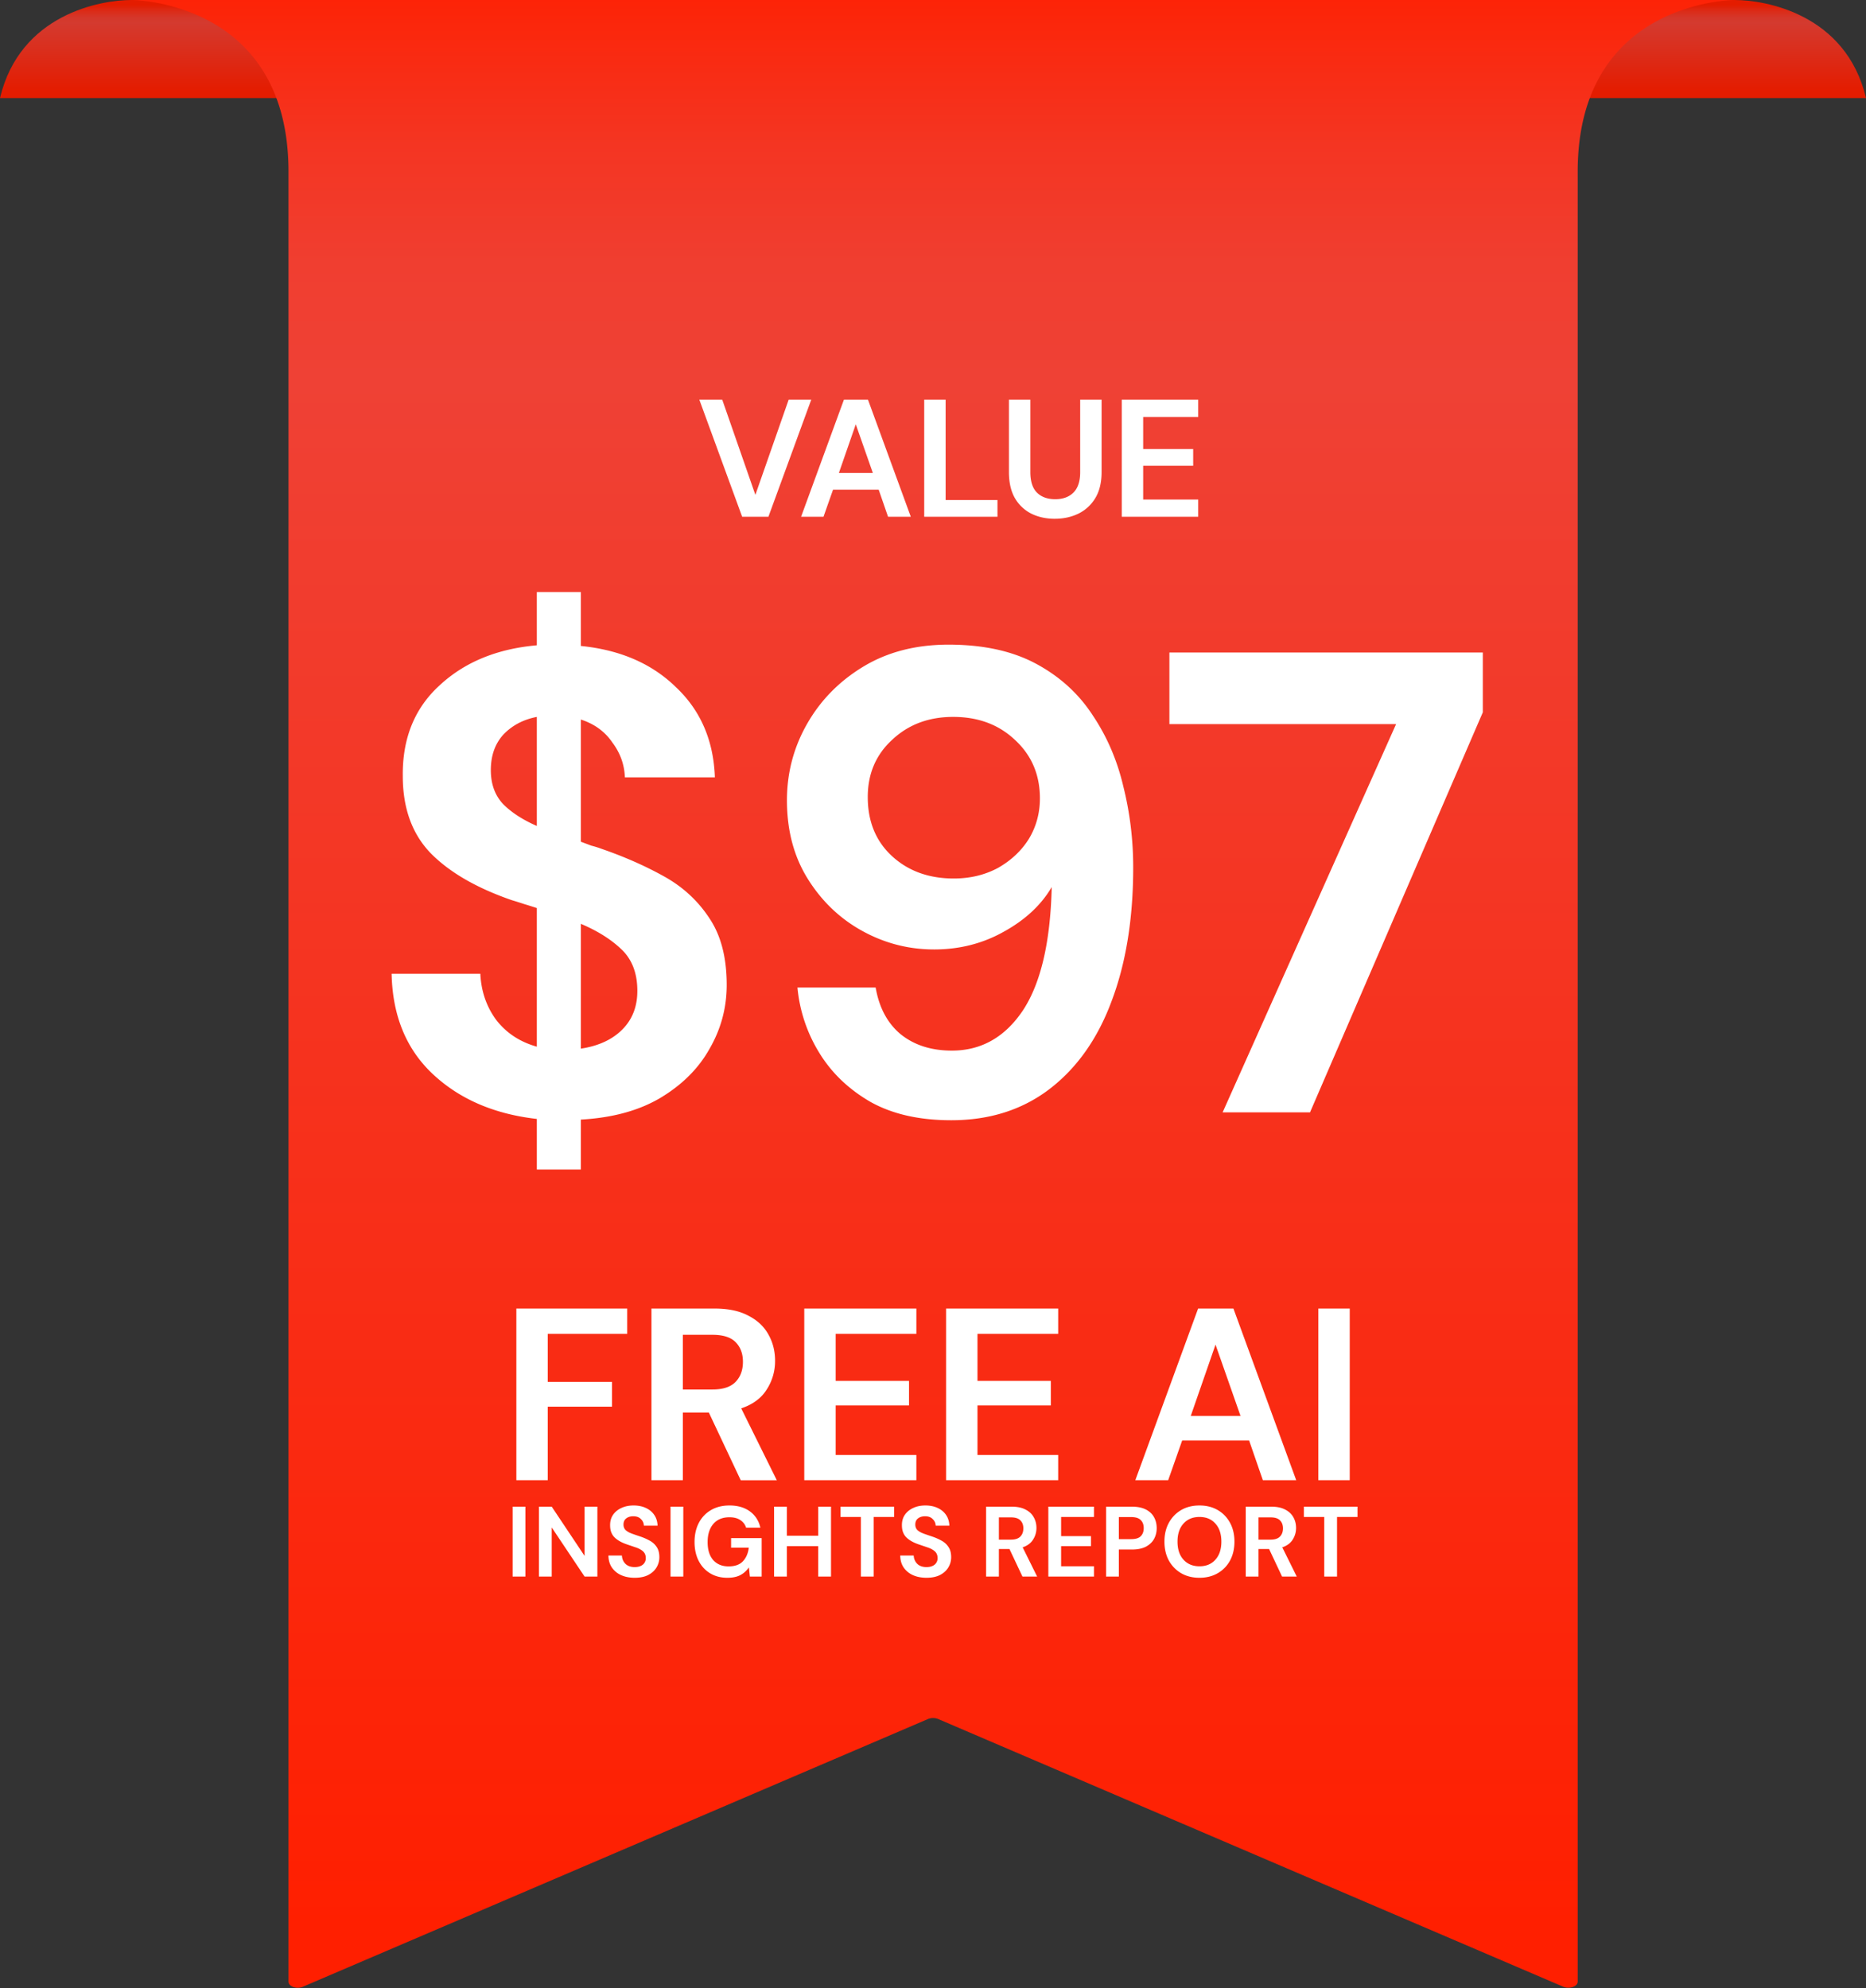
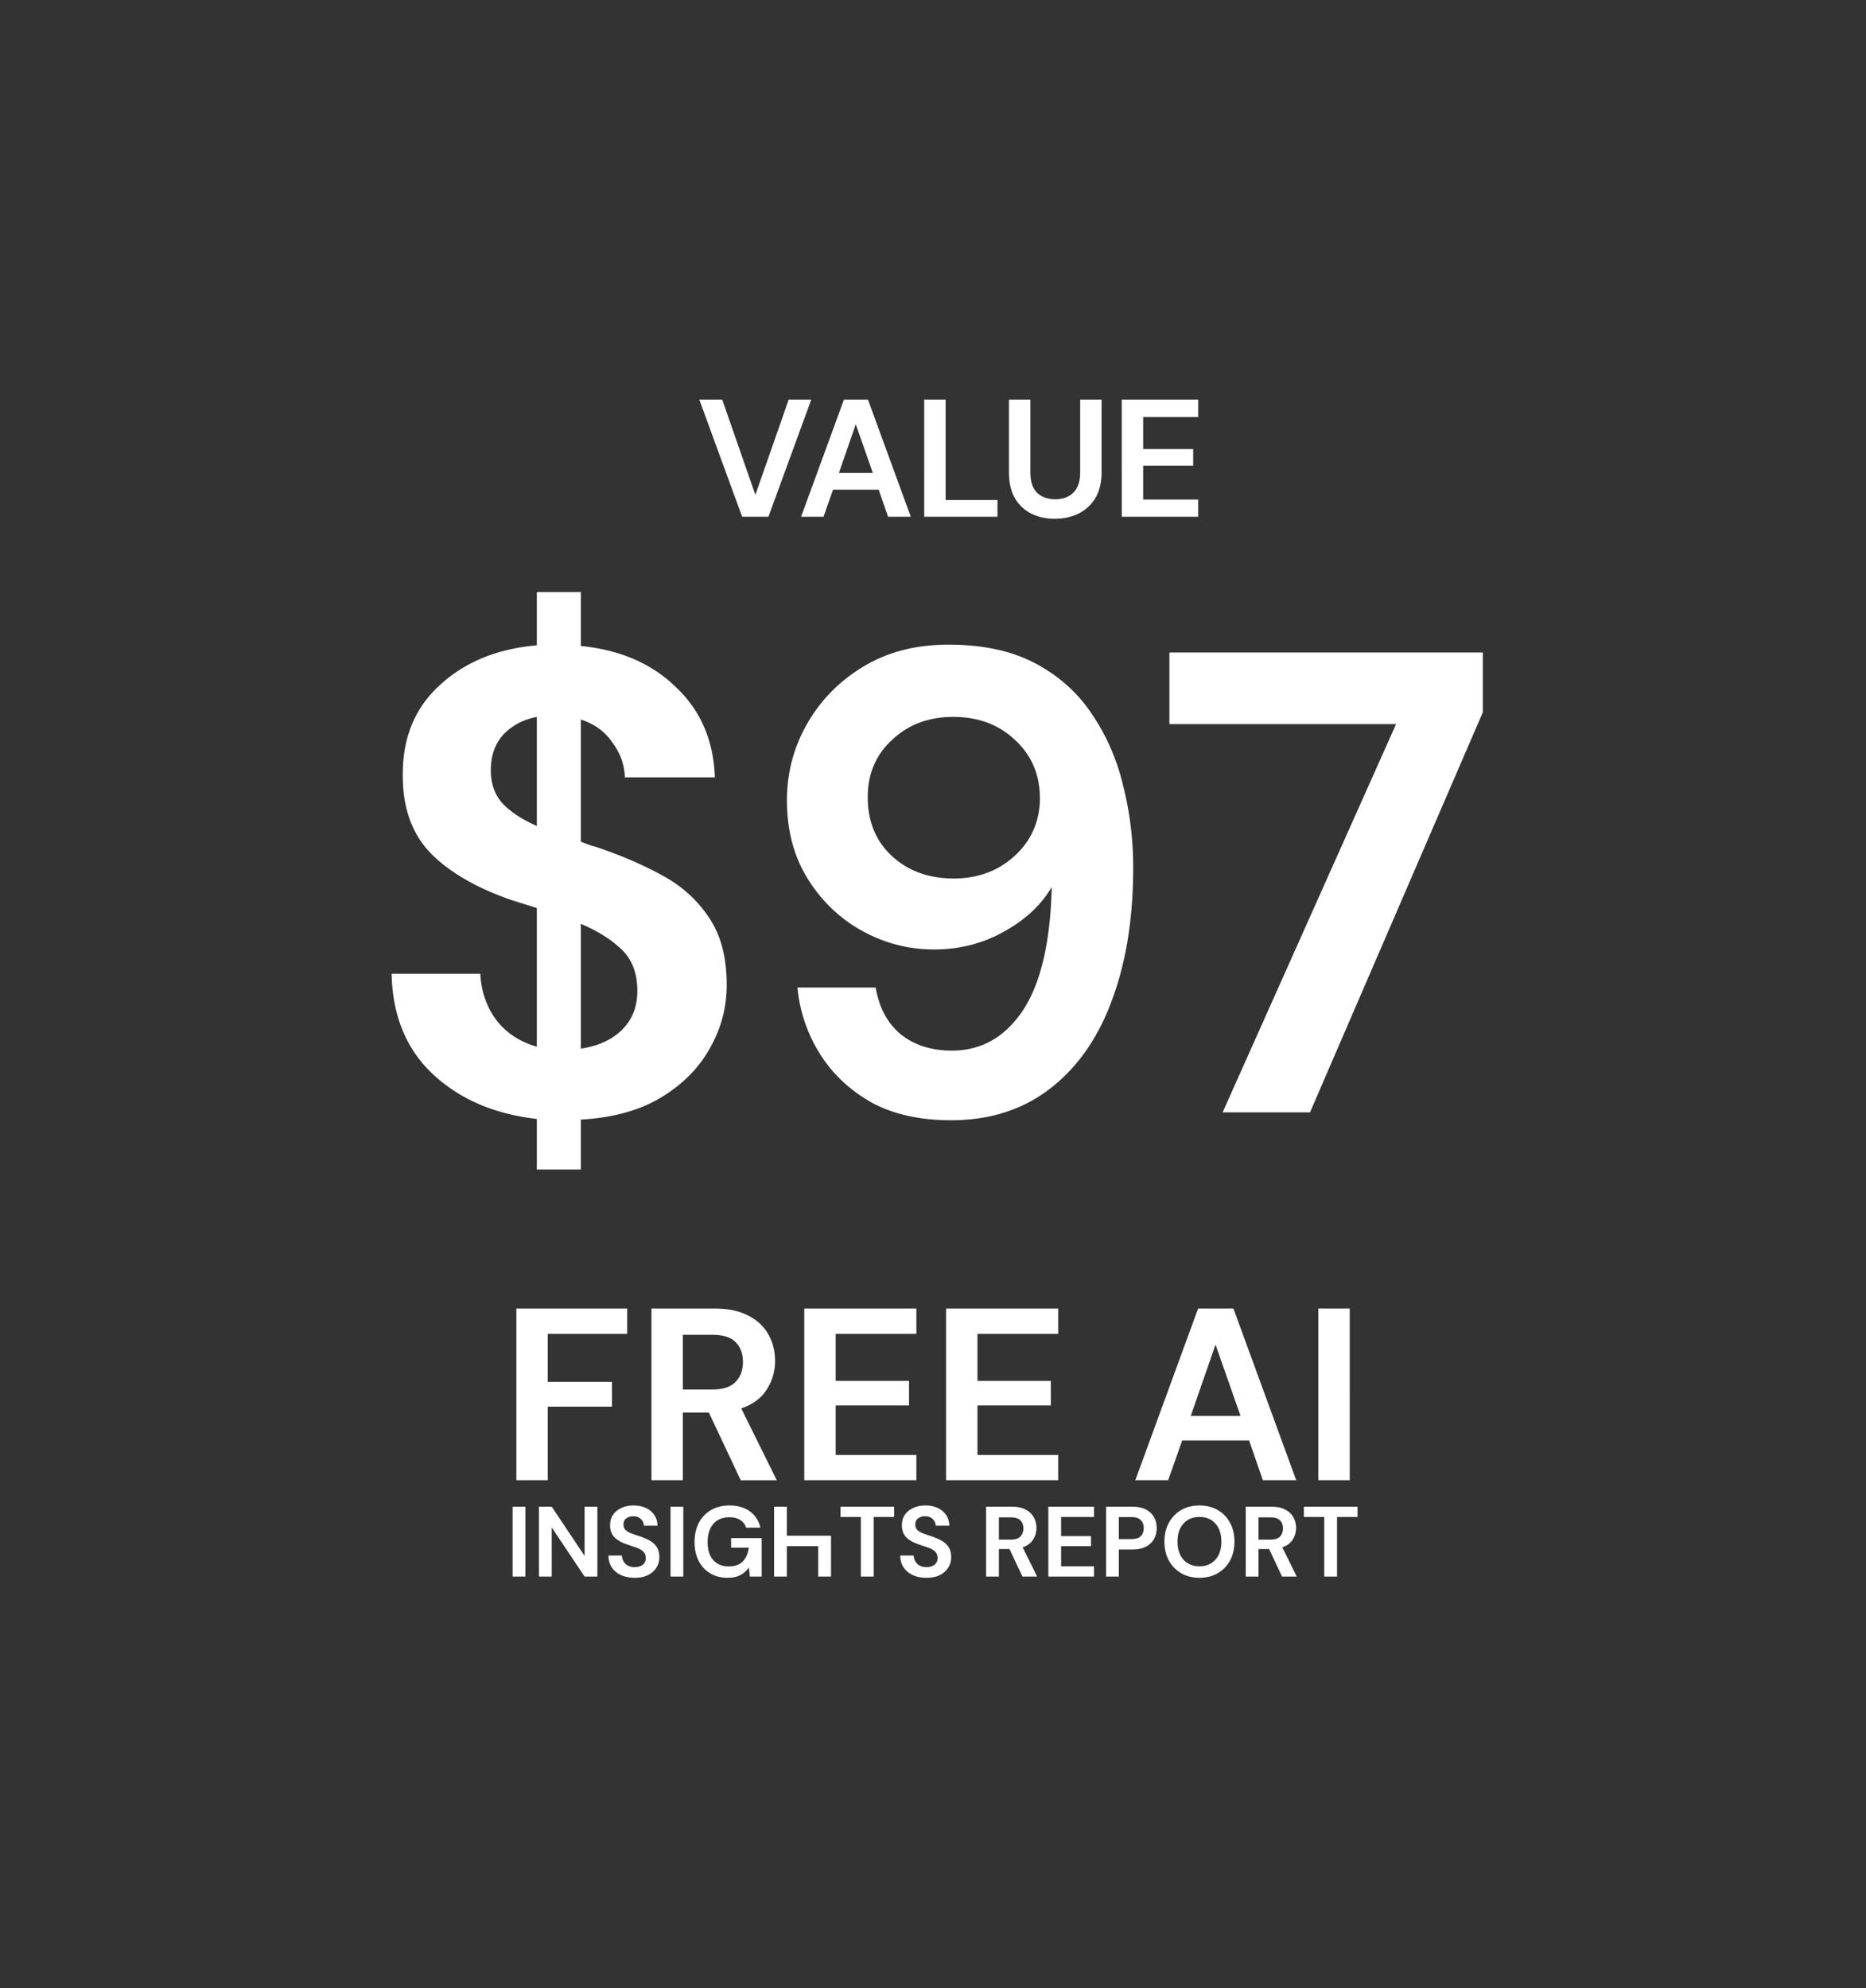
<svg xmlns="http://www.w3.org/2000/svg" width="213" height="227" fill="none">
  <rect width="100%" height="100%" fill="#333333" stroke="none" />
-   <path fill="url(#a)" d="M198.008 0H14.991C11.512 0 2.286 1.591 0 11.193h213C210.715 1.59 201.511 0 198.008 0Z" />
-   <path fill="url(#b)" d="m178.446 226.83-71.349-30.564a1.559 1.559 0 0 0-1.174 0l-71.35 30.564c-.704.307-1.643-.028-1.643-.586V19.594C32.93 0 15.012 0 15.012 0h182.996s-17.917 0-17.917 19.595v206.649c0 .558-.94.879-1.645.586Z" />
-   <path fill="#fff" d="m84.716 59-4.888-13.364h2.616l3.78 10.863 3.799-10.863H92.6L87.713 59h-2.997Zm6.726 0 4.888-13.364h2.749L103.966 59h-2.596l-1.069-3.093h-5.212L94 59h-2.559Zm4.315-5.002h3.876l-1.948-5.556-1.928 5.556Zm9.74 5.002V45.636h2.444V57.09h5.918V59h-8.362Zm14.901.23c-.98 0-1.864-.192-2.654-.574a4.53 4.53 0 0 1-1.89-1.775c-.458-.79-.687-1.788-.687-2.998v-8.247h2.444v8.267c0 1.043.248 1.82.744 2.329.509.509 1.209.763 2.1.763.879 0 1.572-.254 2.081-.763.509-.51.764-1.286.764-2.33v-8.266h2.444v8.247c0 1.21-.242 2.209-.726 2.998a4.594 4.594 0 0 1-1.947 1.775c-.802.382-1.693.573-2.673.573Zm7.649-.23V45.636h8.725v1.966h-6.281v3.666h5.708v1.91h-5.708v3.856h6.281V59h-8.725ZM58.94 169v-19.6h12.655v2.884h-9.072v5.488h7.336v2.828h-7.336v8.4H58.94Zm15.421 0v-19.6h7.196c1.568 0 2.856.271 3.864.812 1.027.523 1.792 1.241 2.296 2.156.504.896.756 1.895.756 2.996a5.942 5.942 0 0 1-.952 3.276c-.616.989-1.587 1.708-2.912 2.156l4.06 8.204h-4.116l-3.64-7.728h-2.968V169h-3.584Zm3.584-10.36h3.388c1.195 0 2.072-.289 2.632-.868s.84-1.344.84-2.296c0-.933-.28-1.68-.84-2.24-.541-.56-1.428-.84-2.66-.84h-3.36v6.244ZM91.806 169v-19.6h12.796v2.884H95.39v5.376h8.372v2.8H95.39v5.656h9.212V169H91.806Zm16.188 0v-19.6h12.796v2.884h-9.212v5.376h8.372v2.8h-8.372v5.656h9.212V169h-12.796Zm21.599 0 7.168-19.6h4.032l7.168 19.6h-3.808l-1.568-4.536h-7.644L133.345 169h-3.752Zm6.328-7.336h5.684l-2.856-8.148-2.828 8.148ZM150.486 169v-19.6h3.584V169h-3.584Zm-91.972 11v-7.98h1.459V180h-1.46Zm3.005 0v-7.98h1.46l3.75 5.62v-5.62h1.46V180h-1.46l-3.75-5.609V180h-1.46Zm10.941.137c-.585 0-1.102-.099-1.55-.297a2.549 2.549 0 0 1-1.06-.866c-.259-.38-.392-.84-.4-1.379h1.54c.015.372.148.687.398.946.259.251.612.376 1.06.376.388 0 .696-.091.924-.274a.93.93 0 0 0 .342-.752c0-.327-.103-.581-.308-.764-.197-.182-.463-.33-.798-.444l-1.071-.365c-.616-.213-1.087-.487-1.414-.821-.32-.334-.479-.779-.479-1.334-.007-.471.103-.874.33-1.208.236-.342.556-.604.958-.787.403-.19.867-.285 1.391-.285.532 0 1 .095 1.402.285.41.19.73.456.958.798.236.342.361.749.376 1.22h-1.562a1.06 1.06 0 0 0-.33-.741c-.205-.22-.494-.331-.867-.331-.319-.007-.589.073-.809.24-.213.159-.32.395-.32.707 0 .266.084.478.252.638.167.152.395.281.684.388.288.106.619.22.991.342a6.71 6.71 0 0 1 1.083.478c.327.183.59.426.787.73.198.296.296.68.296 1.151 0 .418-.106.806-.319 1.163-.213.357-.528.646-.946.867-.418.212-.931.319-1.539.319Zm4.078-.137v-7.98h1.459V180h-1.46Zm6.494.137c-.753 0-1.41-.171-1.972-.513-.563-.342-1-.817-1.311-1.425-.312-.616-.468-1.33-.468-2.143 0-.821.16-1.543.479-2.166a3.582 3.582 0 0 1 1.38-1.471c.6-.357 1.31-.536 2.131-.536.935 0 1.71.224 2.326.673.615.448 1.014 1.068 1.197 1.858h-1.63a1.58 1.58 0 0 0-.662-.866c-.319-.213-.73-.32-1.23-.32-.799 0-1.414.255-1.848.764-.433.502-.65 1.193-.65 2.075 0 .882.213 1.566.639 2.052.433.479 1.018.718 1.756.718.722 0 1.265-.194 1.63-.581.372-.395.596-.912.672-1.551h-2.017v-1.094h3.488V180h-1.345l-.114-1.049c-.259.38-.582.673-.97.878-.387.205-.88.308-1.481.308ZM88.36 180v-7.98h1.459v3.317h3.58v-3.317h1.459V180h-1.46v-3.477h-3.58V180H88.36Zm9.907 0v-6.806h-2.326v-1.174h6.122v1.174h-2.337V180h-1.46Zm7.501.137c-.585 0-1.102-.099-1.55-.297a2.548 2.548 0 0 1-1.06-.866c-.259-.38-.392-.84-.399-1.379h1.539c.015.372.148.687.399.946.258.251.612.376 1.06.376.388 0 .695-.091.923-.274a.93.93 0 0 0 .342-.752c0-.327-.102-.581-.307-.764-.198-.182-.464-.33-.798-.444l-1.072-.365c-.616-.213-1.087-.487-1.414-.821-.319-.334-.478-.779-.478-1.334-.008-.471.102-.874.33-1.208.236-.342.555-.604.958-.787.403-.19.866-.285 1.391-.285.532 0 .999.095 1.402.285.41.19.729.456.957.798.236.342.361.749.377 1.22h-1.562a1.062 1.062 0 0 0-.331-.741c-.205-.22-.494-.331-.866-.331-.319-.007-.589.073-.81.24-.212.159-.319.395-.319.707 0 .266.084.478.251.638.167.152.395.281.684.388.289.106.619.22.992.342.395.136.756.296 1.083.478.327.183.589.426.786.73.198.296.297.68.297 1.151 0 .418-.107.806-.319 1.163-.213.357-.529.646-.947.867-.418.212-.931.319-1.539.319Zm6.794-.137v-7.98h2.93c.638 0 1.163.11 1.573.331.418.212.73.505.935.877.205.365.308.772.308 1.22 0 .487-.129.931-.388 1.334-.251.403-.646.695-1.185.878l1.653 3.34h-1.676l-1.482-3.146h-1.209V180h-1.459Zm1.459-4.218h1.38c.486 0 .843-.118 1.071-.353.228-.236.342-.548.342-.935 0-.38-.114-.684-.342-.912-.22-.228-.581-.342-1.083-.342h-1.368v2.542Zm5.644 4.218v-7.98h5.21v1.174h-3.751v2.189h3.409v1.14h-3.409v2.303h3.751V180h-5.21Zm6.591 0v-7.98h2.952c.639 0 1.167.106 1.585.319.418.213.729.506.935.878.205.372.307.79.307 1.254 0 .441-.098.847-.296 1.22-.198.365-.505.661-.923.889-.418.22-.954.331-1.608.331h-1.493V180h-1.459Zm1.459-4.275h1.402c.509 0 .874-.11 1.094-.331.228-.228.342-.535.342-.923 0-.395-.114-.703-.342-.923-.22-.228-.585-.342-1.094-.342h-1.402v2.519Zm9.204 4.412c-.798 0-1.497-.175-2.097-.525a3.772 3.772 0 0 1-1.402-1.447c-.335-.624-.502-1.342-.502-2.155 0-.813.167-1.528.502-2.143a3.75 3.75 0 0 1 1.402-1.459c.6-.35 1.299-.525 2.097-.525.791 0 1.486.175 2.087.525.6.349 1.067.836 1.402 1.459.334.615.501 1.33.501 2.143 0 .813-.167 1.531-.501 2.155a3.675 3.675 0 0 1-1.402 1.447c-.601.35-1.296.525-2.087.525Zm0-1.311c.76 0 1.365-.251 1.813-.753.456-.501.684-1.189.684-2.063 0-.874-.228-1.562-.684-2.063-.448-.502-1.053-.753-1.813-.753s-1.368.251-1.824.753c-.456.501-.684 1.189-.684 2.063 0 .874.228 1.562.684 2.063.456.502 1.064.753 1.824.753Zm5.279 1.174v-7.98h2.93c.638 0 1.162.11 1.573.331.418.212.729.505.935.877.205.365.307.772.307 1.22 0 .487-.129.931-.387 1.334-.251.403-.646.695-1.186.878l1.653 3.34h-1.676l-1.482-3.146h-1.208V180h-1.459Zm1.459-4.218h1.379c.487 0 .844-.118 1.072-.353.228-.236.342-.548.342-.935 0-.38-.114-.684-.342-.912-.22-.228-.581-.342-1.083-.342h-1.368v2.542ZM151.16 180v-6.806h-2.326v-1.174h6.122v1.174h-2.337V180h-1.459Zm-89.883-46.475v-5.775c-4.85-.55-8.8-2.25-11.85-5.1-3.05-2.85-4.625-6.675-4.725-11.475h10.125c.1 2 .7 3.75 1.8 5.25 1.15 1.5 2.7 2.525 4.65 3.075v-15.825c-.45-.15-.925-.3-1.425-.45-.45-.15-.925-.3-1.425-.45-4.05-1.4-7.15-3.2-9.3-5.4-2.1-2.2-3.15-5.125-3.15-8.775-.05-4.3 1.35-7.75 4.2-10.35 2.85-2.65 6.55-4.175 11.1-4.575V67.6h5.025v6.15c4.5.45 8.125 2.025 10.875 4.725 2.8 2.65 4.275 6.075 4.425 10.275H71.327c-.05-1.45-.525-2.775-1.425-3.975-.85-1.25-2.05-2.125-3.6-2.625V96.1l1.2.45c.4.1.8.225 1.2.375 2.6.9 4.975 1.95 7.125 3.15 2.15 1.2 3.875 2.8 5.175 4.8 1.3 1.95 1.95 4.475 1.95 7.575 0 2.6-.65 5.025-1.95 7.275-1.25 2.25-3.125 4.125-5.625 5.625-2.45 1.45-5.475 2.275-9.075 2.475v5.7h-5.025Zm-5.25-45.6c0 1.6.475 2.9 1.425 3.9.95.95 2.225 1.775 3.825 2.475V81.85c-1.55.3-2.825.975-3.825 2.025-.95 1.05-1.425 2.4-1.425 4.05Zm16.725 25.2c0-2-.6-3.575-1.8-4.725-1.2-1.15-2.75-2.125-4.65-2.925v14.25c2-.3 3.575-1.025 4.725-2.175 1.15-1.15 1.725-2.625 1.725-4.425Zm35.826 14.775c-3.65 0-6.725-.7-9.225-2.1-2.5-1.45-4.45-3.325-5.85-5.625a17.217 17.217 0 0 1-2.475-7.425h8.925c.4 2.3 1.35 4.075 2.85 5.325 1.55 1.25 3.5 1.875 5.85 1.875 3.35 0 6.05-1.525 8.1-4.575 2.05-3.1 3.15-7.8 3.3-14.1-1.2 2.05-3.025 3.75-5.475 5.1-2.4 1.35-5.05 2.025-7.95 2.025-2.9 0-5.625-.7-8.175-2.1-2.55-1.4-4.625-3.375-6.225-5.925-1.6-2.55-2.4-5.55-2.4-9 0-3.15.775-6.075 2.325-8.775 1.55-2.7 3.7-4.875 6.45-6.525 2.75-1.65 5.975-2.475 9.675-2.475 3.95 0 7.275.725 9.975 2.175 2.7 1.45 4.85 3.4 6.45 5.85 1.65 2.45 2.825 5.175 3.525 8.175.75 3 1.125 6.075 1.125 9.225 0 5.85-.825 10.95-2.475 15.3-1.6 4.3-3.975 7.65-7.125 10.05-3.1 2.35-6.825 3.525-11.175 3.525Zm.3-27.6c1.85 0 3.525-.4 5.025-1.2 1.5-.85 2.675-1.95 3.525-3.3.85-1.4 1.275-2.95 1.275-4.65 0-2.7-.95-4.925-2.85-6.675-1.85-1.75-4.2-2.625-7.05-2.625-2.8 0-5.125.875-6.975 2.625-1.85 1.7-2.775 3.875-2.775 6.525 0 2.8.925 5.05 2.775 6.75 1.85 1.7 4.2 2.55 7.05 2.55ZM139.56 127l19.8-44.325h-25.875V74.5h35.775v6.825L149.535 127h-9.975Z" />
+   <path fill="#fff" d="m84.716 59-4.888-13.364h2.616l3.78 10.863 3.799-10.863H92.6L87.713 59h-2.997Zm6.726 0 4.888-13.364h2.749L103.966 59h-2.596l-1.069-3.093h-5.212L94 59h-2.559Zm4.315-5.002h3.876l-1.948-5.556-1.928 5.556Zm9.74 5.002V45.636h2.444V57.09h5.918V59h-8.362Zm14.901.23c-.98 0-1.864-.192-2.654-.574a4.53 4.53 0 0 1-1.89-1.775c-.458-.79-.687-1.788-.687-2.998v-8.247h2.444v8.267c0 1.043.248 1.82.744 2.329.509.509 1.209.763 2.1.763.879 0 1.572-.254 2.081-.763.509-.51.764-1.286.764-2.33v-8.266h2.444v8.247c0 1.21-.242 2.209-.726 2.998a4.594 4.594 0 0 1-1.947 1.775c-.802.382-1.693.573-2.673.573Zm7.649-.23V45.636h8.725v1.966h-6.281v3.666h5.708v1.91h-5.708v3.856h6.281V59h-8.725ZM58.94 169v-19.6h12.655v2.884h-9.072v5.488h7.336v2.828h-7.336v8.4H58.94Zm15.421 0v-19.6h7.196c1.568 0 2.856.271 3.864.812 1.027.523 1.792 1.241 2.296 2.156.504.896.756 1.895.756 2.996a5.942 5.942 0 0 1-.952 3.276c-.616.989-1.587 1.708-2.912 2.156l4.06 8.204h-4.116l-3.64-7.728h-2.968V169h-3.584Zm3.584-10.36h3.388c1.195 0 2.072-.289 2.632-.868s.84-1.344.84-2.296c0-.933-.28-1.68-.84-2.24-.541-.56-1.428-.84-2.66-.84h-3.36v6.244ZM91.806 169v-19.6h12.796v2.884H95.39v5.376h8.372v2.8H95.39v5.656h9.212V169H91.806Zm16.188 0v-19.6h12.796v2.884h-9.212v5.376h8.372v2.8h-8.372v5.656h9.212V169h-12.796Zm21.599 0 7.168-19.6h4.032l7.168 19.6h-3.808l-1.568-4.536h-7.644L133.345 169h-3.752Zm6.328-7.336h5.684l-2.856-8.148-2.828 8.148ZM150.486 169v-19.6h3.584V169h-3.584Zm-91.972 11v-7.98h1.459V180h-1.46Zm3.005 0v-7.98h1.46l3.75 5.62v-5.62h1.46V180h-1.46l-3.75-5.609V180h-1.46Zm10.941.137c-.585 0-1.102-.099-1.55-.297a2.549 2.549 0 0 1-1.06-.866c-.259-.38-.392-.84-.4-1.379h1.54c.015.372.148.687.398.946.259.251.612.376 1.06.376.388 0 .696-.091.924-.274a.93.93 0 0 0 .342-.752c0-.327-.103-.581-.308-.764-.197-.182-.463-.33-.798-.444l-1.071-.365c-.616-.213-1.087-.487-1.414-.821-.32-.334-.479-.779-.479-1.334-.007-.471.103-.874.33-1.208.236-.342.556-.604.958-.787.403-.19.867-.285 1.391-.285.532 0 1 .095 1.402.285.41.19.73.456.958.798.236.342.361.749.376 1.22h-1.562a1.06 1.06 0 0 0-.33-.741c-.205-.22-.494-.331-.867-.331-.319-.007-.589.073-.809.24-.213.159-.32.395-.32.707 0 .266.084.478.252.638.167.152.395.281.684.388.288.106.619.22.991.342a6.71 6.71 0 0 1 1.083.478c.327.183.59.426.787.73.198.296.296.68.296 1.151 0 .418-.106.806-.319 1.163-.213.357-.528.646-.946.867-.418.212-.931.319-1.539.319Zm4.078-.137v-7.98h1.459V180h-1.46Zm6.494.137c-.753 0-1.41-.171-1.972-.513-.563-.342-1-.817-1.311-1.425-.312-.616-.468-1.33-.468-2.143 0-.821.16-1.543.479-2.166a3.582 3.582 0 0 1 1.38-1.471c.6-.357 1.31-.536 2.131-.536.935 0 1.71.224 2.326.673.615.448 1.014 1.068 1.197 1.858h-1.63a1.58 1.58 0 0 0-.662-.866c-.319-.213-.73-.32-1.23-.32-.799 0-1.414.255-1.848.764-.433.502-.65 1.193-.65 2.075 0 .882.213 1.566.639 2.052.433.479 1.018.718 1.756.718.722 0 1.265-.194 1.63-.581.372-.395.596-.912.672-1.551h-2.017v-1.094h3.488V180h-1.345l-.114-1.049c-.259.38-.582.673-.97.878-.387.205-.88.308-1.481.308ZM88.36 180v-7.98h1.459v3.317h3.58h1.459V180h-1.46v-3.477h-3.58V180H88.36Zm9.907 0v-6.806h-2.326v-1.174h6.122v1.174h-2.337V180h-1.46Zm7.501.137c-.585 0-1.102-.099-1.55-.297a2.548 2.548 0 0 1-1.06-.866c-.259-.38-.392-.84-.399-1.379h1.539c.015.372.148.687.399.946.258.251.612.376 1.06.376.388 0 .695-.091.923-.274a.93.93 0 0 0 .342-.752c0-.327-.102-.581-.307-.764-.198-.182-.464-.33-.798-.444l-1.072-.365c-.616-.213-1.087-.487-1.414-.821-.319-.334-.478-.779-.478-1.334-.008-.471.102-.874.33-1.208.236-.342.555-.604.958-.787.403-.19.866-.285 1.391-.285.532 0 .999.095 1.402.285.41.19.729.456.957.798.236.342.361.749.377 1.22h-1.562a1.062 1.062 0 0 0-.331-.741c-.205-.22-.494-.331-.866-.331-.319-.007-.589.073-.81.24-.212.159-.319.395-.319.707 0 .266.084.478.251.638.167.152.395.281.684.388.289.106.619.22.992.342.395.136.756.296 1.083.478.327.183.589.426.786.73.198.296.297.68.297 1.151 0 .418-.107.806-.319 1.163-.213.357-.529.646-.947.867-.418.212-.931.319-1.539.319Zm6.794-.137v-7.98h2.93c.638 0 1.163.11 1.573.331.418.212.73.505.935.877.205.365.308.772.308 1.22 0 .487-.129.931-.388 1.334-.251.403-.646.695-1.185.878l1.653 3.34h-1.676l-1.482-3.146h-1.209V180h-1.459Zm1.459-4.218h1.38c.486 0 .843-.118 1.071-.353.228-.236.342-.548.342-.935 0-.38-.114-.684-.342-.912-.22-.228-.581-.342-1.083-.342h-1.368v2.542Zm5.644 4.218v-7.98h5.21v1.174h-3.751v2.189h3.409v1.14h-3.409v2.303h3.751V180h-5.21Zm6.591 0v-7.98h2.952c.639 0 1.167.106 1.585.319.418.213.729.506.935.878.205.372.307.79.307 1.254 0 .441-.098.847-.296 1.22-.198.365-.505.661-.923.889-.418.22-.954.331-1.608.331h-1.493V180h-1.459Zm1.459-4.275h1.402c.509 0 .874-.11 1.094-.331.228-.228.342-.535.342-.923 0-.395-.114-.703-.342-.923-.22-.228-.585-.342-1.094-.342h-1.402v2.519Zm9.204 4.412c-.798 0-1.497-.175-2.097-.525a3.772 3.772 0 0 1-1.402-1.447c-.335-.624-.502-1.342-.502-2.155 0-.813.167-1.528.502-2.143a3.75 3.75 0 0 1 1.402-1.459c.6-.35 1.299-.525 2.097-.525.791 0 1.486.175 2.087.525.6.349 1.067.836 1.402 1.459.334.615.501 1.33.501 2.143 0 .813-.167 1.531-.501 2.155a3.675 3.675 0 0 1-1.402 1.447c-.601.35-1.296.525-2.087.525Zm0-1.311c.76 0 1.365-.251 1.813-.753.456-.501.684-1.189.684-2.063 0-.874-.228-1.562-.684-2.063-.448-.502-1.053-.753-1.813-.753s-1.368.251-1.824.753c-.456.501-.684 1.189-.684 2.063 0 .874.228 1.562.684 2.063.456.502 1.064.753 1.824.753Zm5.279 1.174v-7.98h2.93c.638 0 1.162.11 1.573.331.418.212.729.505.935.877.205.365.307.772.307 1.22 0 .487-.129.931-.387 1.334-.251.403-.646.695-1.186.878l1.653 3.34h-1.676l-1.482-3.146h-1.208V180h-1.459Zm1.459-4.218h1.379c.487 0 .844-.118 1.072-.353.228-.236.342-.548.342-.935 0-.38-.114-.684-.342-.912-.22-.228-.581-.342-1.083-.342h-1.368v2.542ZM151.16 180v-6.806h-2.326v-1.174h6.122v1.174h-2.337V180h-1.459Zm-89.883-46.475v-5.775c-4.85-.55-8.8-2.25-11.85-5.1-3.05-2.85-4.625-6.675-4.725-11.475h10.125c.1 2 .7 3.75 1.8 5.25 1.15 1.5 2.7 2.525 4.65 3.075v-15.825c-.45-.15-.925-.3-1.425-.45-.45-.15-.925-.3-1.425-.45-4.05-1.4-7.15-3.2-9.3-5.4-2.1-2.2-3.15-5.125-3.15-8.775-.05-4.3 1.35-7.75 4.2-10.35 2.85-2.65 6.55-4.175 11.1-4.575V67.6h5.025v6.15c4.5.45 8.125 2.025 10.875 4.725 2.8 2.65 4.275 6.075 4.425 10.275H71.327c-.05-1.45-.525-2.775-1.425-3.975-.85-1.25-2.05-2.125-3.6-2.625V96.1l1.2.45c.4.1.8.225 1.2.375 2.6.9 4.975 1.95 7.125 3.15 2.15 1.2 3.875 2.8 5.175 4.8 1.3 1.95 1.95 4.475 1.95 7.575 0 2.6-.65 5.025-1.95 7.275-1.25 2.25-3.125 4.125-5.625 5.625-2.45 1.45-5.475 2.275-9.075 2.475v5.7h-5.025Zm-5.25-45.6c0 1.6.475 2.9 1.425 3.9.95.95 2.225 1.775 3.825 2.475V81.85c-1.55.3-2.825.975-3.825 2.025-.95 1.05-1.425 2.4-1.425 4.05Zm16.725 25.2c0-2-.6-3.575-1.8-4.725-1.2-1.15-2.75-2.125-4.65-2.925v14.25c2-.3 3.575-1.025 4.725-2.175 1.15-1.15 1.725-2.625 1.725-4.425Zm35.826 14.775c-3.65 0-6.725-.7-9.225-2.1-2.5-1.45-4.45-3.325-5.85-5.625a17.217 17.217 0 0 1-2.475-7.425h8.925c.4 2.3 1.35 4.075 2.85 5.325 1.55 1.25 3.5 1.875 5.85 1.875 3.35 0 6.05-1.525 8.1-4.575 2.05-3.1 3.15-7.8 3.3-14.1-1.2 2.05-3.025 3.75-5.475 5.1-2.4 1.35-5.05 2.025-7.95 2.025-2.9 0-5.625-.7-8.175-2.1-2.55-1.4-4.625-3.375-6.225-5.925-1.6-2.55-2.4-5.55-2.4-9 0-3.15.775-6.075 2.325-8.775 1.55-2.7 3.7-4.875 6.45-6.525 2.75-1.65 5.975-2.475 9.675-2.475 3.95 0 7.275.725 9.975 2.175 2.7 1.45 4.85 3.4 6.45 5.85 1.65 2.45 2.825 5.175 3.525 8.175.75 3 1.125 6.075 1.125 9.225 0 5.85-.825 10.95-2.475 15.3-1.6 4.3-3.975 7.65-7.125 10.05-3.1 2.35-6.825 3.525-11.175 3.525Zm.3-27.6c1.85 0 3.525-.4 5.025-1.2 1.5-.85 2.675-1.95 3.525-3.3.85-1.4 1.275-2.95 1.275-4.65 0-2.7-.95-4.925-2.85-6.675-1.85-1.75-4.2-2.625-7.05-2.625-2.8 0-5.125.875-6.975 2.625-1.85 1.7-2.775 3.875-2.775 6.525 0 2.8.925 5.05 2.775 6.75 1.85 1.7 4.2 2.55 7.05 2.55ZM139.56 127l19.8-44.325h-25.875V74.5h35.775v6.825L149.535 127h-9.975Z" />
  <defs>
    <linearGradient id="a" x1="106.5" x2="106.5" y1=".544" y2="10.383" gradientUnits="userSpaceOnUse">
      <stop stop-color="#E41C00" />
      <stop offset=".02" stop-color="#E12006" />
      <stop offset=".09" stop-color="#DA2E1C" />
      <stop offset=".15" stop-color="#D5372A" />
      <stop offset=".21" stop-color="#D43A2F" />
      <stop offset="1" stop-color="#E41C00" />
    </linearGradient>
    <linearGradient id="b" x1="106.499" x2="106.499" y1="-3.643" y2="220.271" gradientUnits="userSpaceOnUse">
      <stop stop-color="#FF1F00" />
      <stop offset=".03" stop-color="#FB270C" />
      <stop offset=".09" stop-color="#F43522" />
      <stop offset=".15" stop-color="#F03E30" />
      <stop offset=".21" stop-color="#EF4135" />
      <stop offset="1" stop-color="#FF1F00" />
    </linearGradient>
  </defs>
</svg>